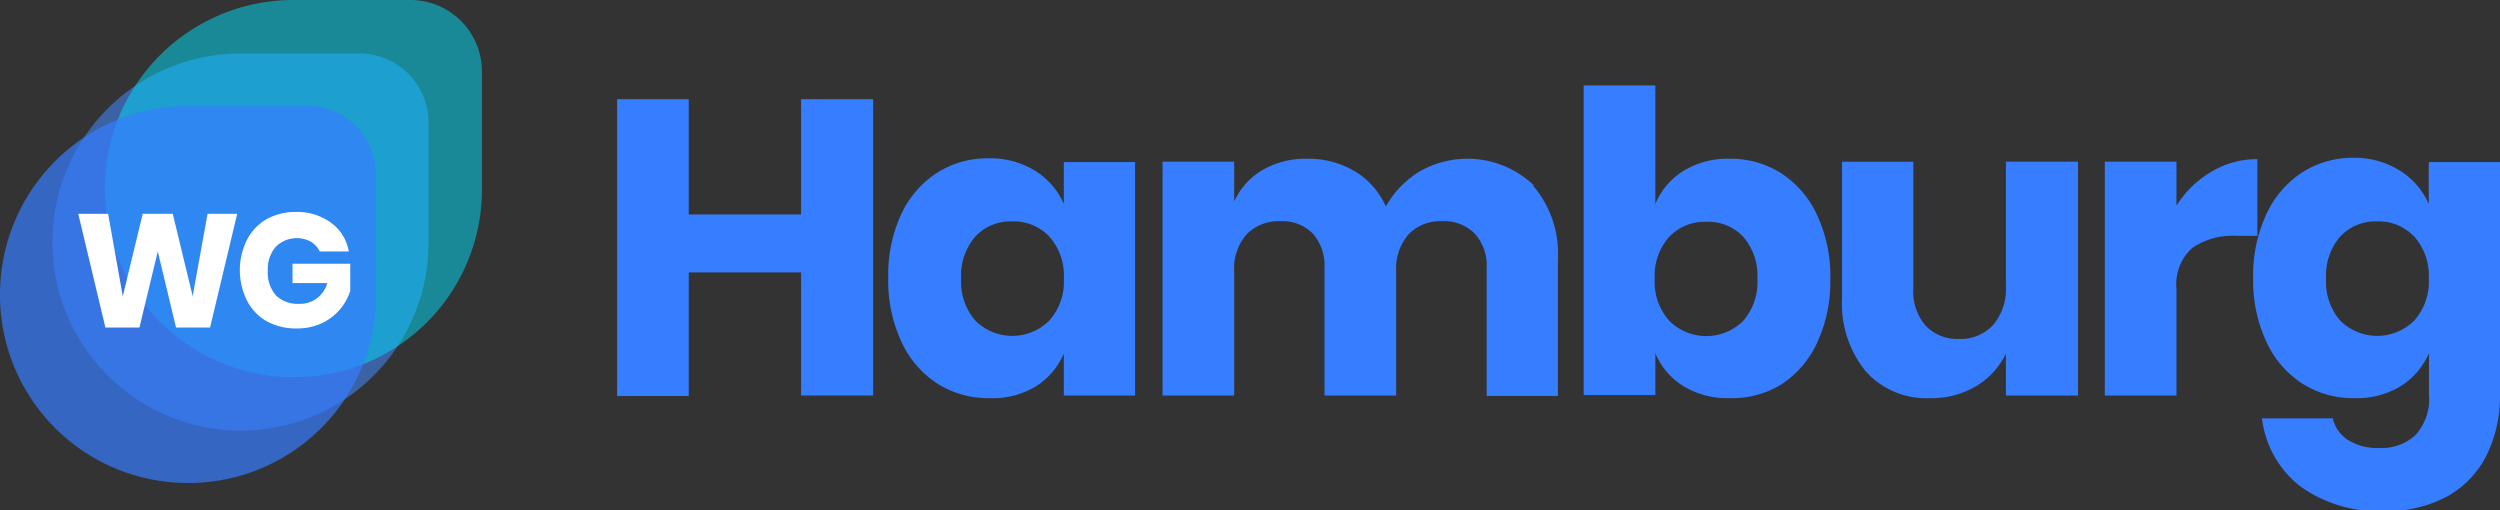
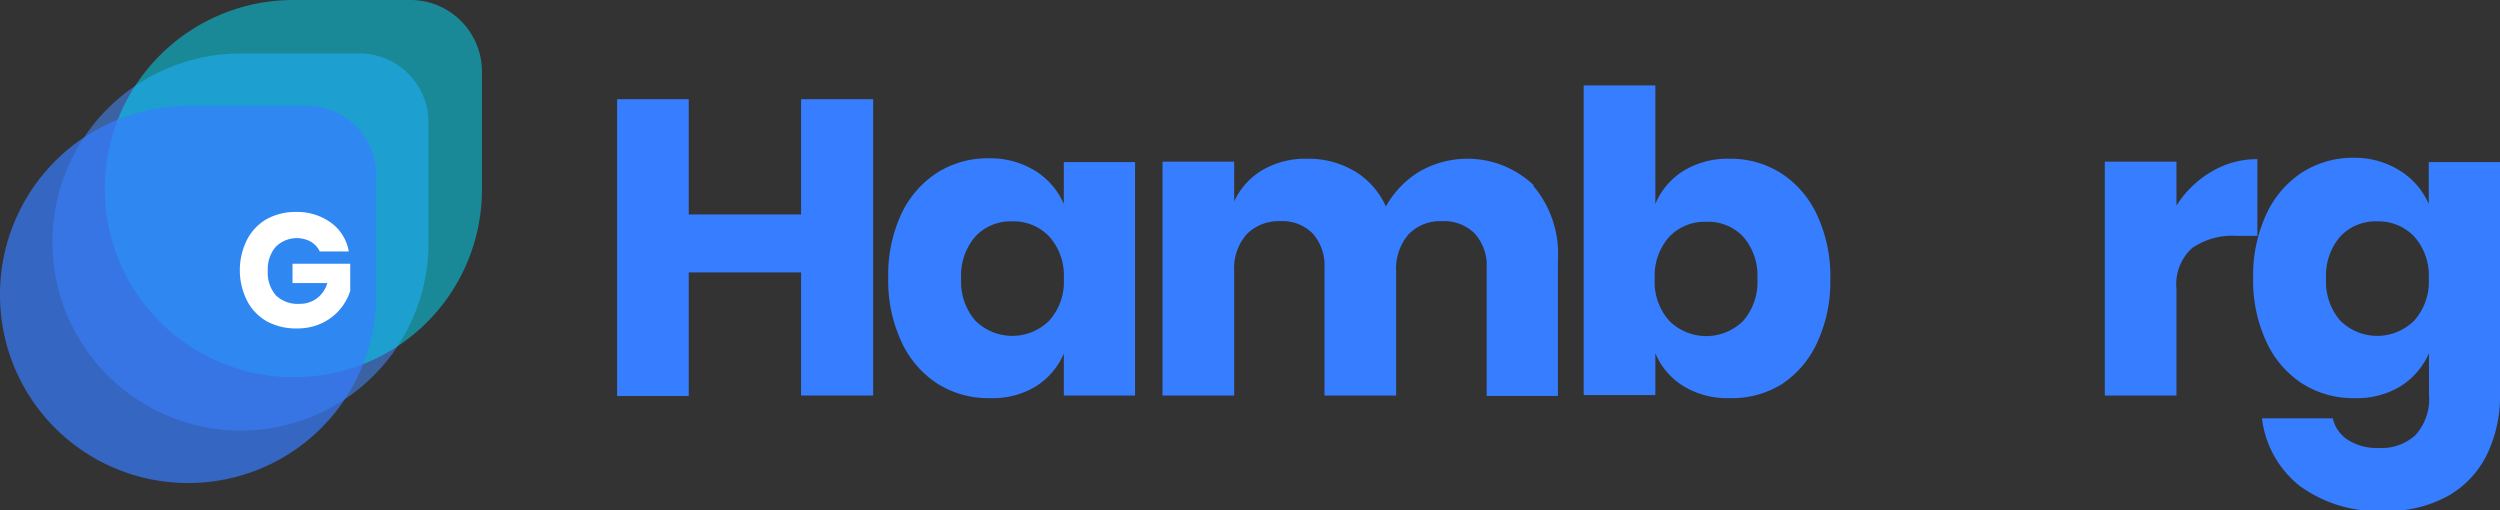
<svg xmlns="http://www.w3.org/2000/svg" id="Layer_1" data-name="Layer 1" viewBox="0 0 238.62 48.71">
  <rect x="0" y="0" width="238.62" height="48.71" fill="#333333" stroke="none" />
  <defs>
    <style>.cls-1{fill:#3f7de0;opacity:0.65;}.cls-1,.cls-2,.cls-3{isolation:isolate;}.cls-2{fill:#00dffc;opacity:0.5;}.cls-3,.cls-4{fill:#377dff;}.cls-3{opacity:0.7;}.cls-5{fill:#fff;}</style>
  </defs>
  <title>F Front Logo</title>
  <path class="cls-1" d="M23,41.1h0a18,18,0,0,1-18-18H5a18,18,0,0,1,18-18H34.3a6.59,6.59,0,0,1,6.6,6.6V23.1A17.9,17.9,0,0,1,23,41.1Z" />
  <path class="cls-2" d="M28,36h0A18,18,0,0,1,10,18h0A18,18,0,0,1,28,0H39.3A6.83,6.83,0,0,1,46,6.7V18.1A17.9,17.9,0,0,1,28,36Z" />
  <path class="cls-3" d="M18,46.1h0a17.93,17.93,0,0,1-18-18H0a18,18,0,0,1,18-18H29.3a6.59,6.59,0,0,1,6.6,6.6V28.1A17.9,17.9,0,0,1,18,46.1Z" />
  <path class="cls-4" d="M83.34,9.47V37.75H76.46V26H65.74v11.8H58.9V9.47h6.84v11H76.46v-11Z" />
  <path class="cls-4" d="M98.82,16.31a7,7,0,0,1,2.72,3.16v-4h6.8V37.75h-6.8v-4a6.92,6.92,0,0,1-2.72,3.16A8,8,0,0,1,94.42,38a9,9,0,0,1-4.94-1.38,9.42,9.42,0,0,1-3.44-4,13.78,13.78,0,0,1-1.26-6.08A13.78,13.78,0,0,1,86,20.49a9.49,9.49,0,0,1,3.44-4,9,9,0,0,1,4.94-1.38A8.11,8.11,0,0,1,98.82,16.31Zm-5.74,6.28a5.67,5.67,0,0,0-1.34,4,5.65,5.65,0,0,0,1.34,4,5,5,0,0,0,7.08,0,5.55,5.55,0,0,0,1.38-4,5.57,5.57,0,0,0-1.38-4,4.67,4.67,0,0,0-3.54-1.46A4.6,4.6,0,0,0,93.08,22.59Z" />
  <path class="cls-4" d="M146.34,17.73a10,10,0,0,1,2.36,7.06v13h-6.8V25.59a4.56,4.56,0,0,0-1.14-3.3,4.13,4.13,0,0,0-3.1-1.18,4.2,4.2,0,0,0-3.22,1.26,5,5,0,0,0-1.18,3.54V37.75h-6.84V25.59a4.6,4.6,0,0,0-1.12-3.3,4.07,4.07,0,0,0-3.08-1.18A4.32,4.32,0,0,0,119,22.35a4.93,4.93,0,0,0-1.2,3.56V37.75h-6.84V15.43h6.84v3.8a6.72,6.72,0,0,1,2.7-3,8.17,8.17,0,0,1,4.26-1.08,8.65,8.65,0,0,1,4.52,1.18,7.46,7.46,0,0,1,3,3.38,9,9,0,0,1,3.18-3.32,9.17,9.17,0,0,1,10.94,1.3Z" />
  <path class="cls-4" d="M170,16.53a9.49,9.49,0,0,1,3.44,4,13.78,13.78,0,0,1,1.26,6.1,13.78,13.78,0,0,1-1.26,6.08,9.42,9.42,0,0,1-3.44,4A9,9,0,0,1,165.06,38a8,8,0,0,1-4.4-1.16A6.67,6.67,0,0,1,158,33.71v4h-6.84V8.15H158V19.47a6.77,6.77,0,0,1,2.68-3.16,8.11,8.11,0,0,1,4.4-1.16A9,9,0,0,1,170,16.53Zm-10.68,6.08a5.57,5.57,0,0,0-1.38,4,5.55,5.55,0,0,0,1.38,4,5,5,0,0,0,7.08,0,5.65,5.65,0,0,0,1.34-4,5.67,5.67,0,0,0-1.34-4,4.6,4.6,0,0,0-3.54-1.44A4.67,4.67,0,0,0,159.32,22.61Z" />
-   <path class="cls-4" d="M198.34,15.43V37.75h-6.88v-4a7.36,7.36,0,0,1-2.86,3.12A8.26,8.26,0,0,1,184.18,38a7.72,7.72,0,0,1-6.1-2.56,10.23,10.23,0,0,1-2.26-7v-13h6.8V27.55a5,5,0,0,0,1.18,3.54A4.16,4.16,0,0,0,187,32.35,4.21,4.21,0,0,0,190.26,31a5.39,5.39,0,0,0,1.2-3.76V15.43Z" />
  <path class="cls-4" d="M211.08,16.39a8.44,8.44,0,0,1,4.38-1.2v7.32h-2a6.79,6.79,0,0,0-4.22,1.16,4.67,4.67,0,0,0-1.5,3.92V37.75h-6.84V15.43h6.84v4.2A9.65,9.65,0,0,1,211.08,16.39Z" />
  <path class="cls-4" d="M229.1,16.31a7.09,7.09,0,0,1,2.72,3.16v-4h6.8v22.2a12.8,12.8,0,0,1-1.2,5.62,9.17,9.17,0,0,1-3.68,4,11.81,11.81,0,0,1-6.16,1.48,12.64,12.64,0,0,1-8.06-2.38,9.68,9.68,0,0,1-3.62-6.46h6.76A3.35,3.35,0,0,0,224.12,42a5.25,5.25,0,0,0,3,.76,4.78,4.78,0,0,0,3.42-1.22,5.11,5.11,0,0,0,1.3-3.9V33.71a7,7,0,0,1-2.72,3.16A8,8,0,0,1,224.7,38a9,9,0,0,1-4.94-1.38,9.42,9.42,0,0,1-3.44-4,13.78,13.78,0,0,1-1.26-6.08,13.78,13.78,0,0,1,1.26-6.1,9.49,9.49,0,0,1,3.44-4,9,9,0,0,1,4.94-1.38A8.11,8.11,0,0,1,229.1,16.31Zm-5.74,6.28a5.67,5.67,0,0,0-1.34,4,5.65,5.65,0,0,0,1.34,4,5,5,0,0,0,7.08,0,5.55,5.55,0,0,0,1.38-4,5.57,5.57,0,0,0-1.38-4,4.67,4.67,0,0,0-3.54-1.46A4.6,4.6,0,0,0,223.36,22.59Z" />
-   <path class="cls-5" d="M22.64,20.41,20.05,31.26H16.8L15.06,24l-1.75,7.26H10.06L7.47,20.41h2.85l1.4,7.86,1.9-7.86h2.87l1.9,7.86,1.42-7.86Z" />
  <path class="cls-5" d="M31.65,21.3A4.25,4.25,0,0,1,33.29,24H30.52a2.18,2.18,0,0,0-.85-.93,2.83,2.83,0,0,0-3.36.5,3.25,3.25,0,0,0-.75,2.26,3.3,3.3,0,0,0,.79,2.38A3,3,0,0,0,28.6,29a2.67,2.67,0,0,0,1.64-.52,2.77,2.77,0,0,0,1-1.46H27.92V25.17h5.51v2.59a5.12,5.12,0,0,1-2.71,3.09,5.57,5.57,0,0,1-2.4.5,5.78,5.78,0,0,1-2.87-.69,4.76,4.76,0,0,1-1.89-2,6.48,6.48,0,0,1,0-5.74,4.8,4.8,0,0,1,1.88-2,5.73,5.73,0,0,1,2.85-.69A5.45,5.45,0,0,1,31.65,21.3Z" />
</svg>